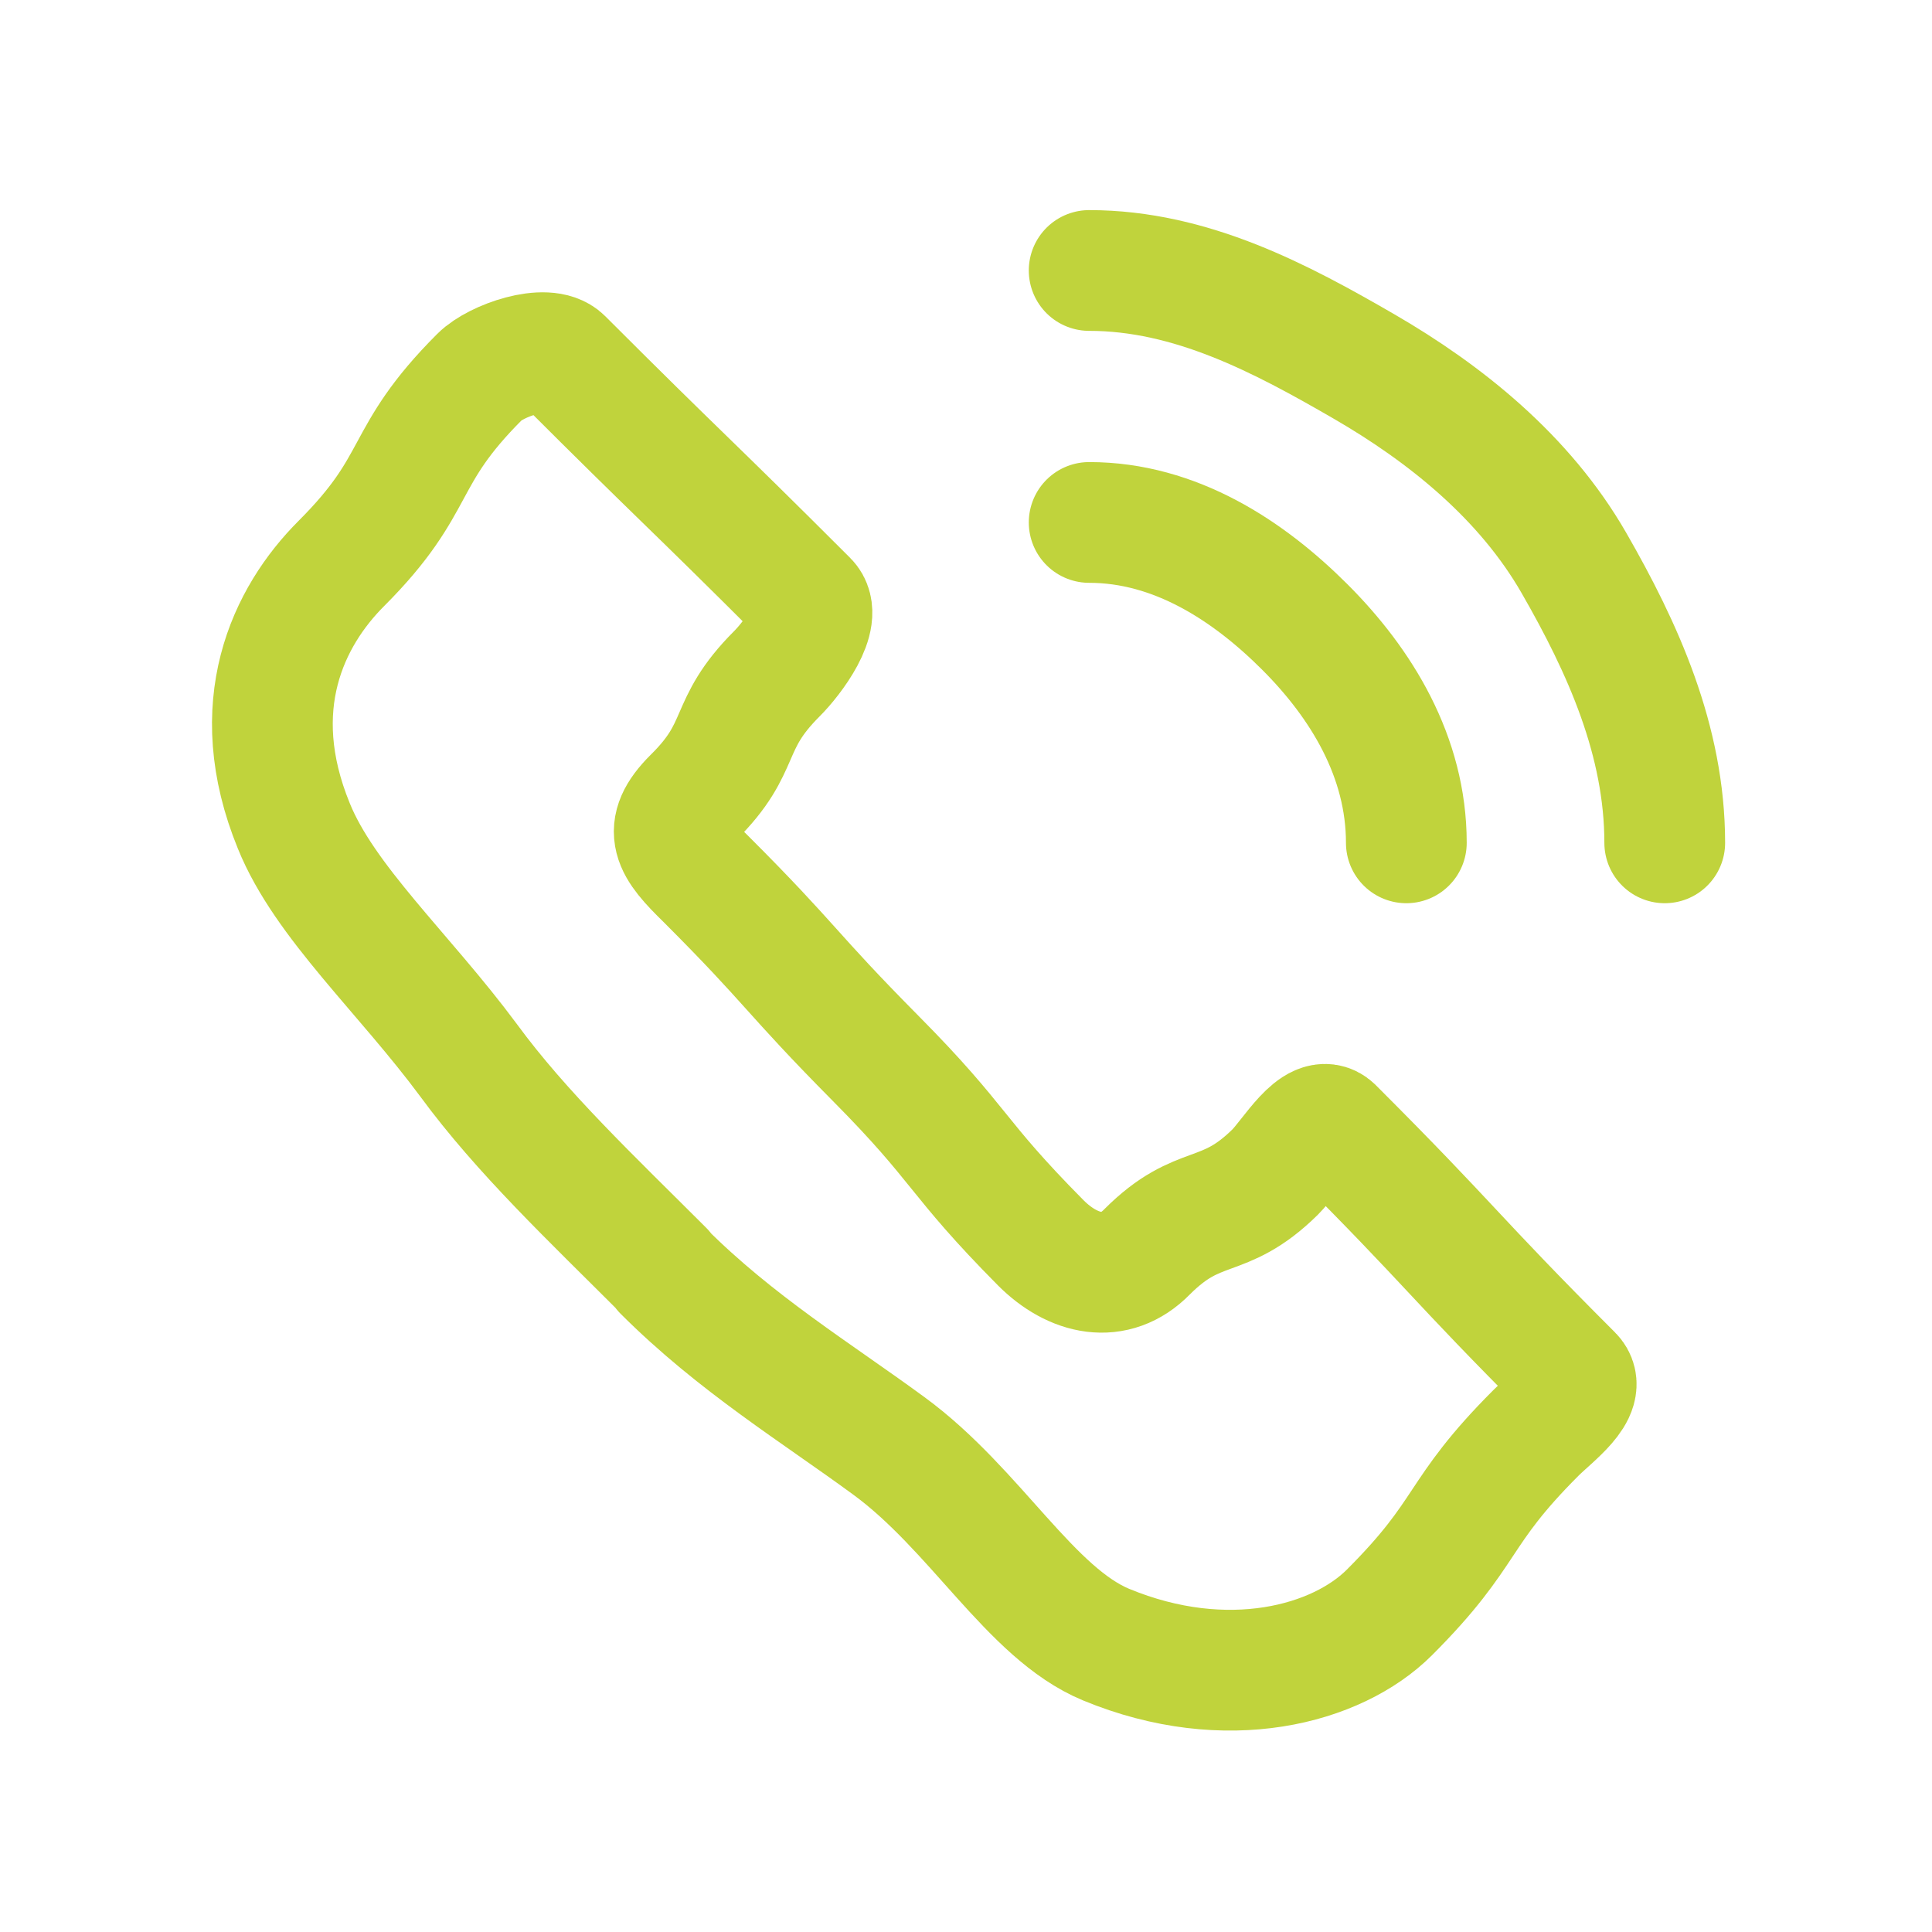
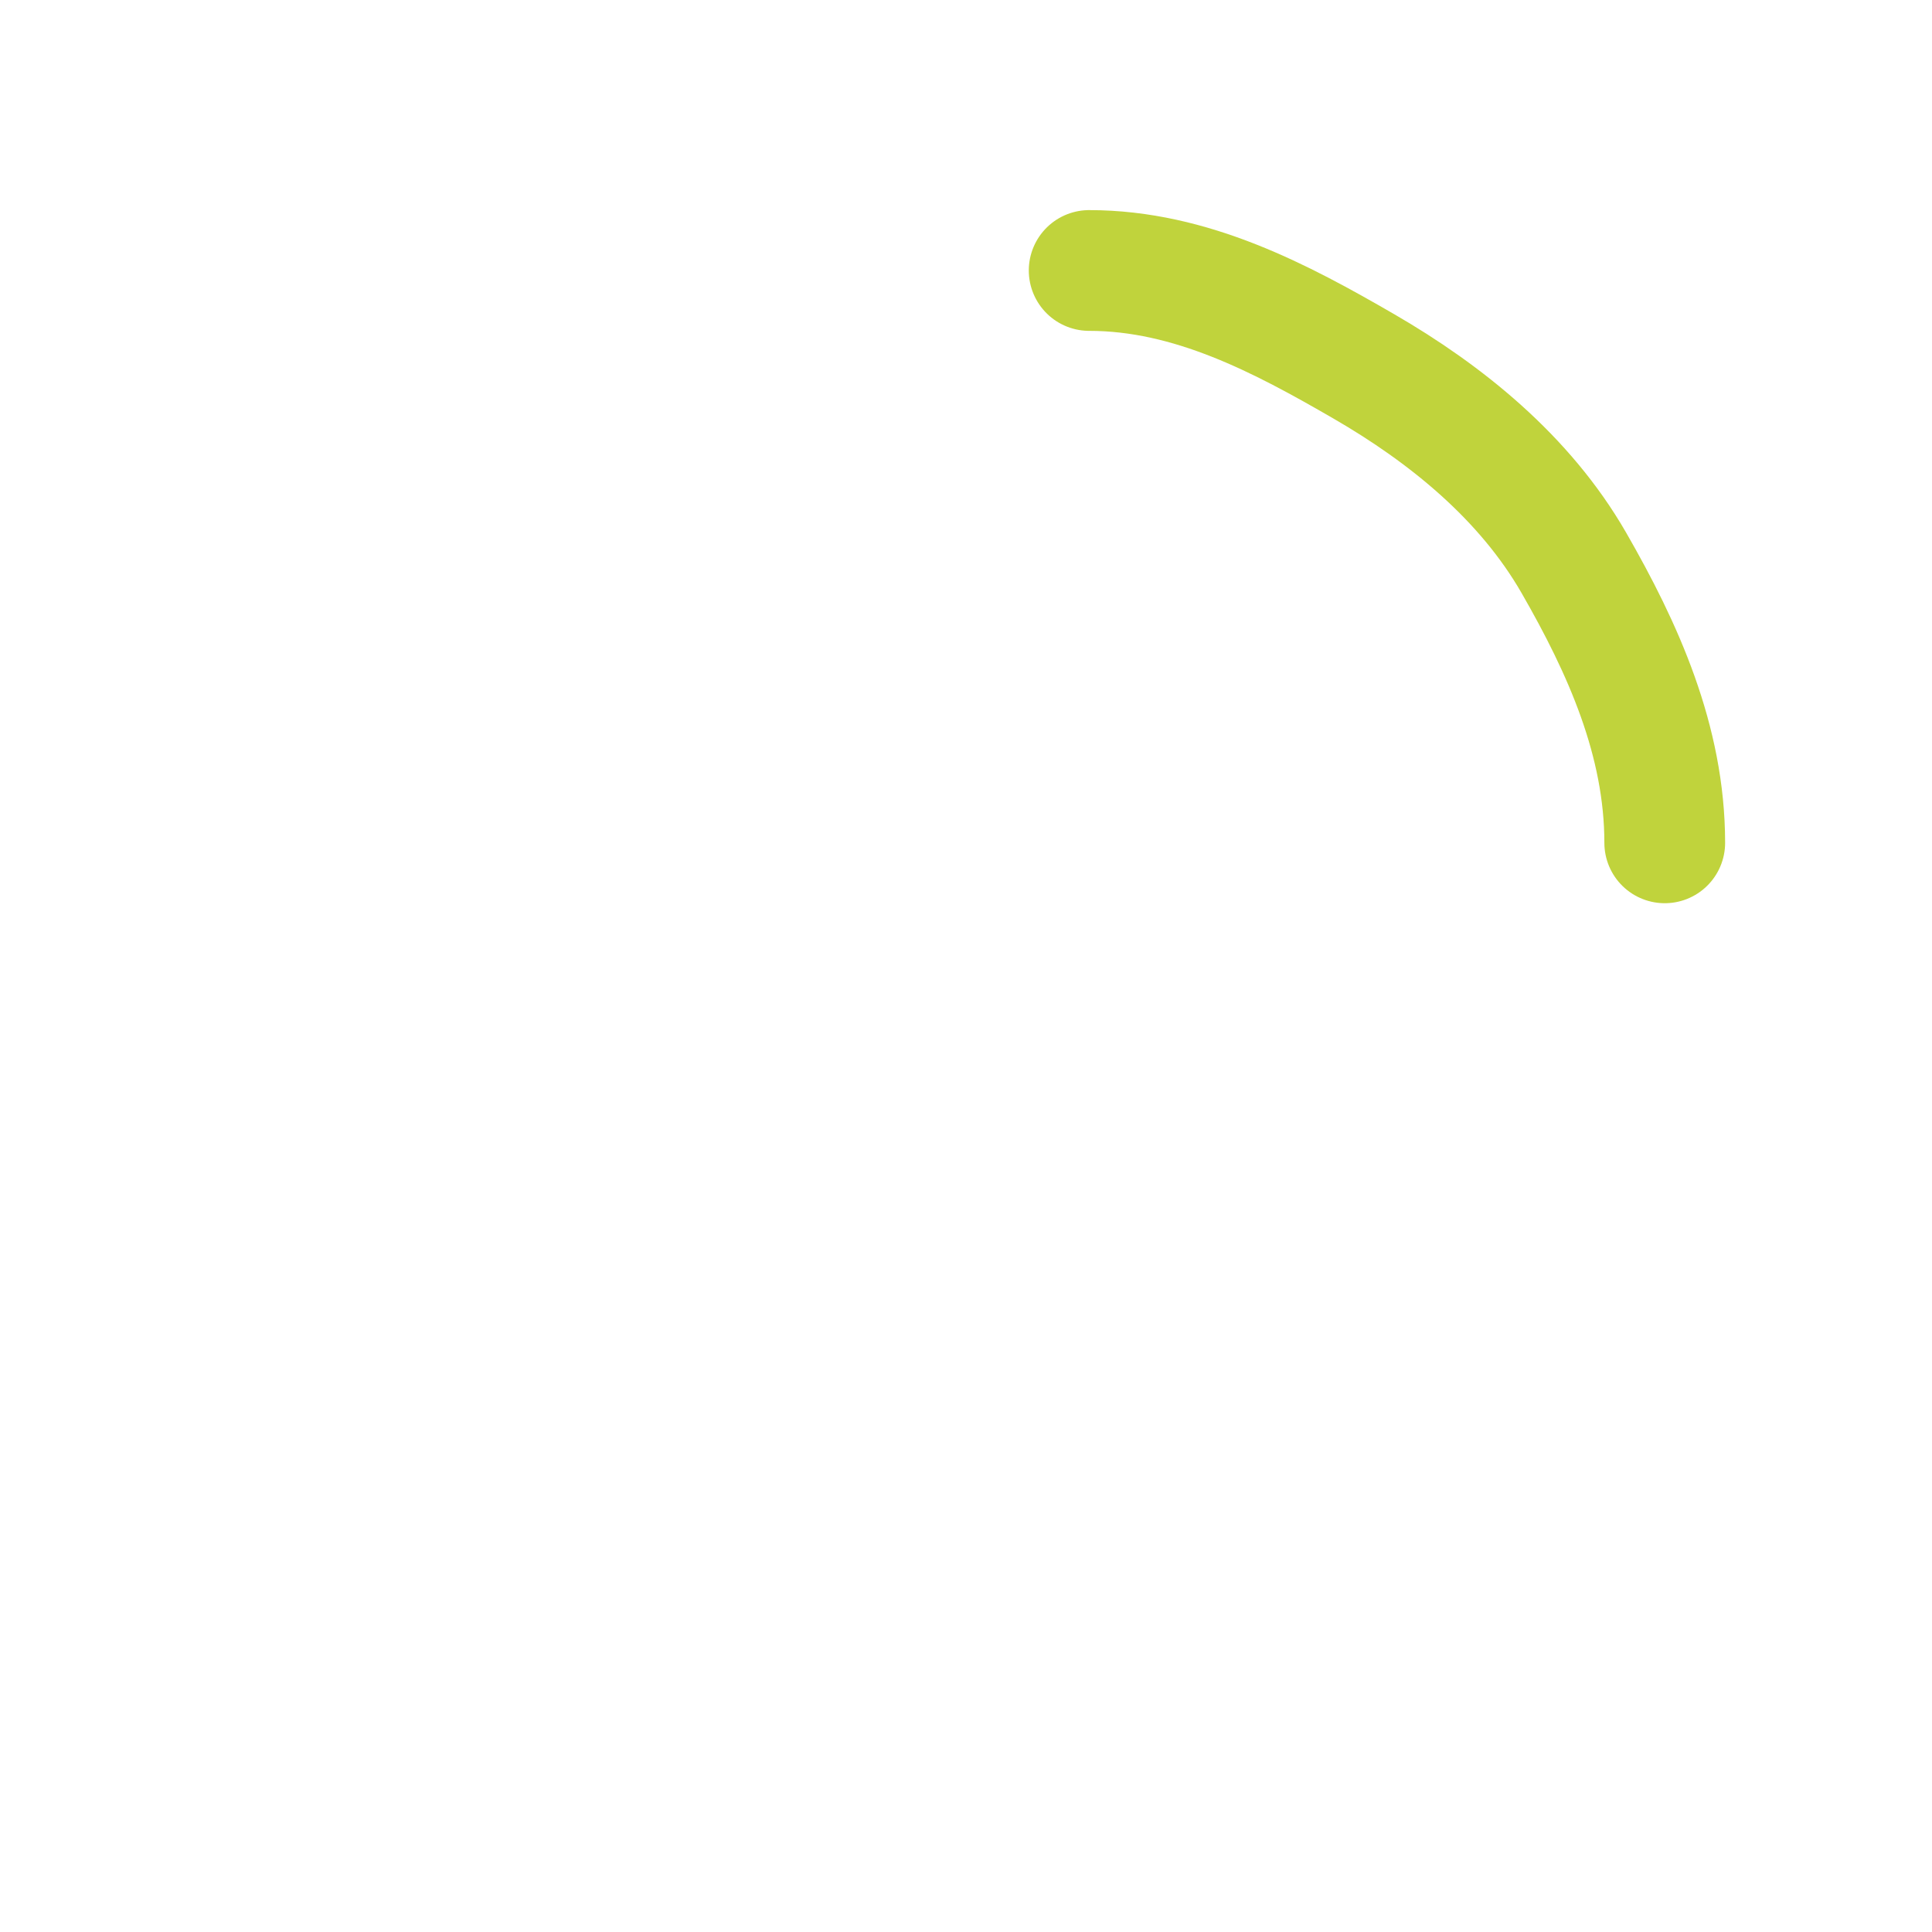
<svg xmlns="http://www.w3.org/2000/svg" width="24" height="24" viewBox="0 0 24 24" fill="none">
-   <path d="M13.53 6.49C14.6 6.49 15.51 7.09 16.21 7.79C16.91 8.49 17.47 9.4 17.47 10.47" stroke="#C0D33C" stroke-width="1.5" stroke-linecap="round" stroke-linejoin="round" />
  <path d="M13.53 3.36C14.8 3.36 15.92 3.96 16.94 4.55C17.96 5.14 18.94 5.93 19.55 6.99C20.16 8.05 20.68 9.2 20.68 10.47" stroke="#C0D33C" stroke-width="1.5" stroke-linecap="round" stroke-linejoin="round" />
-   <path d="M8.24 15.78C7.35 14.89 6.48 14.07 5.82 13.17C5.02 12.09 4.03 11.2 3.65 10.26C3.04 8.77 3.58 7.66 4.24 7C5.25 5.99 4.95 5.69 5.96 4.68C6.16 4.48 6.79 4.26 6.99 4.46C8.5 5.97 8.52 5.95 10.03 7.46C10.23 7.66 9.85 8.17 9.65 8.37C9 9.02 9.26 9.27 8.61 9.91C8.21 10.31 8.36 10.52 8.77 10.92C9.85 12 9.8 12.06 10.88 13.15C11.96 14.24 11.85 14.35 12.93 15.44C13.33 15.84 13.85 15.96 14.25 15.55C14.9 14.9 15.19 15.2 15.84 14.56C16.04 14.36 16.35 13.81 16.56 14.01C18.07 15.52 18.02 15.57 19.53 17.08C19.73 17.28 19.28 17.6 19.08 17.8C18.07 18.81 18.27 19.02 17.26 20.03C16.61 20.68 15.24 21.05 13.74 20.43C12.8 20.04 12.12 18.75 11.04 17.96C10.14 17.3 9.14 16.69 8.24 15.79V15.78Z" stroke="#C0D33C" stroke-width="1.5" stroke-linecap="round" stroke-linejoin="round" />
</svg>